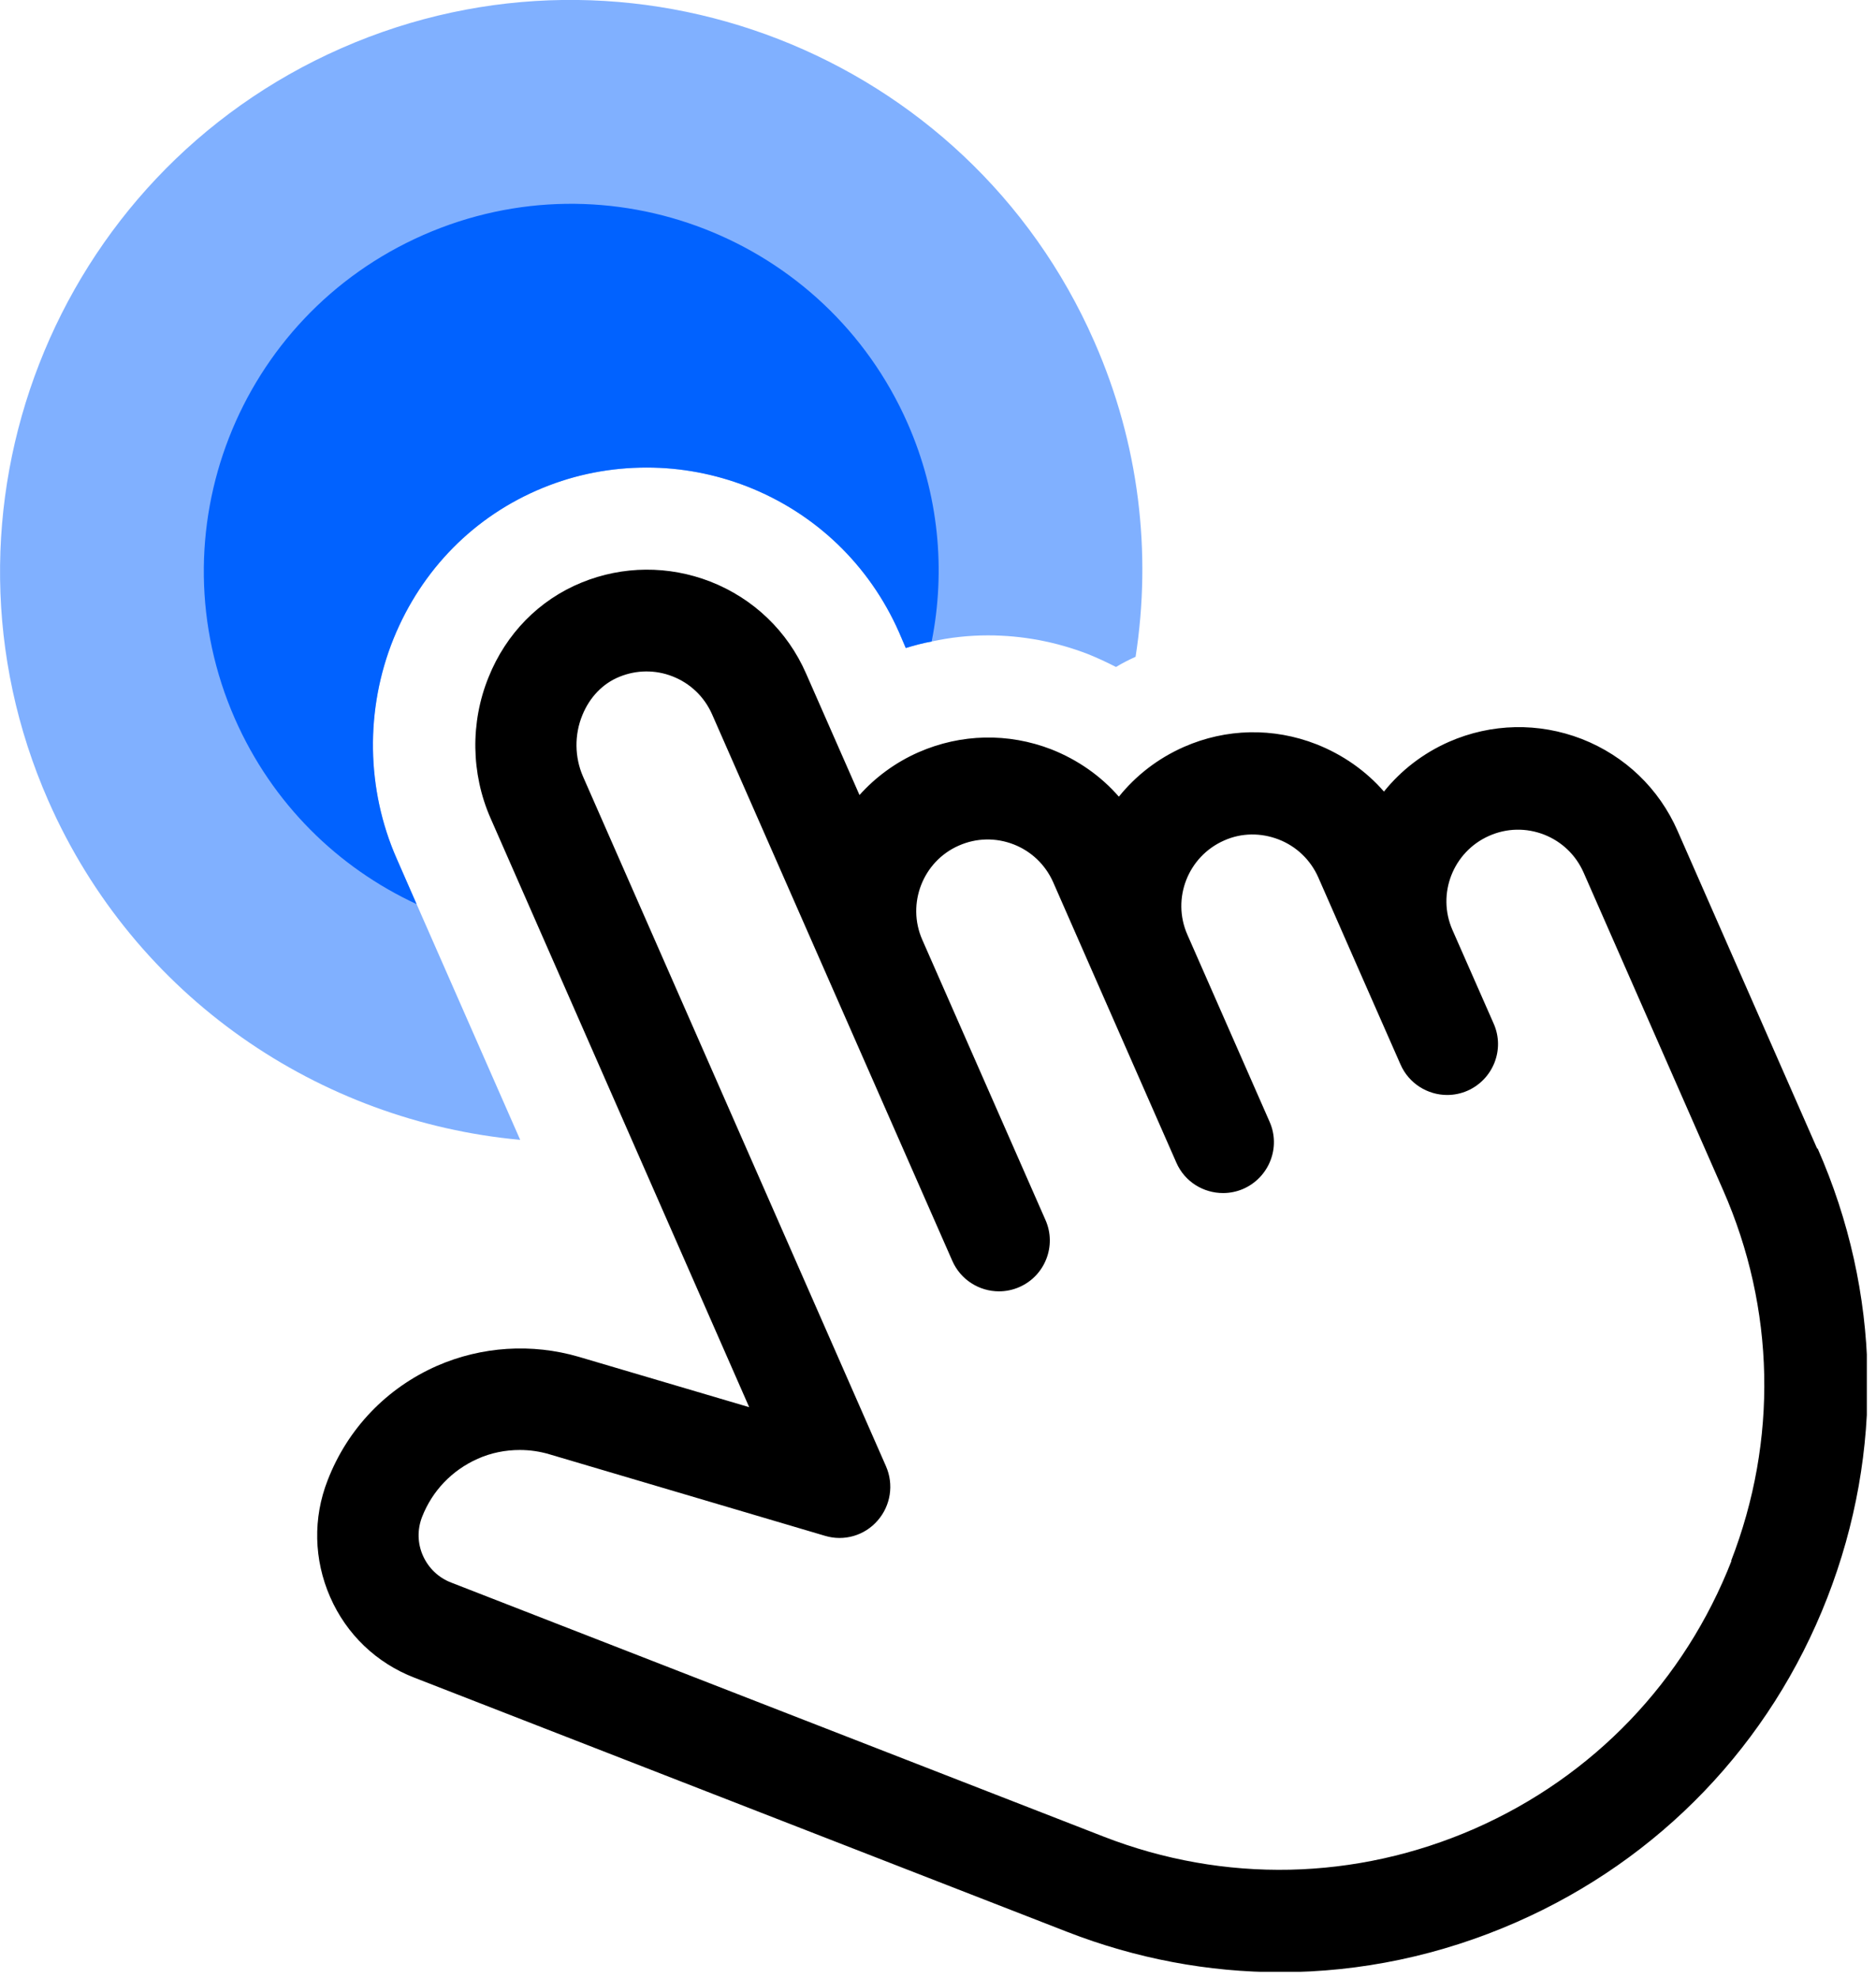
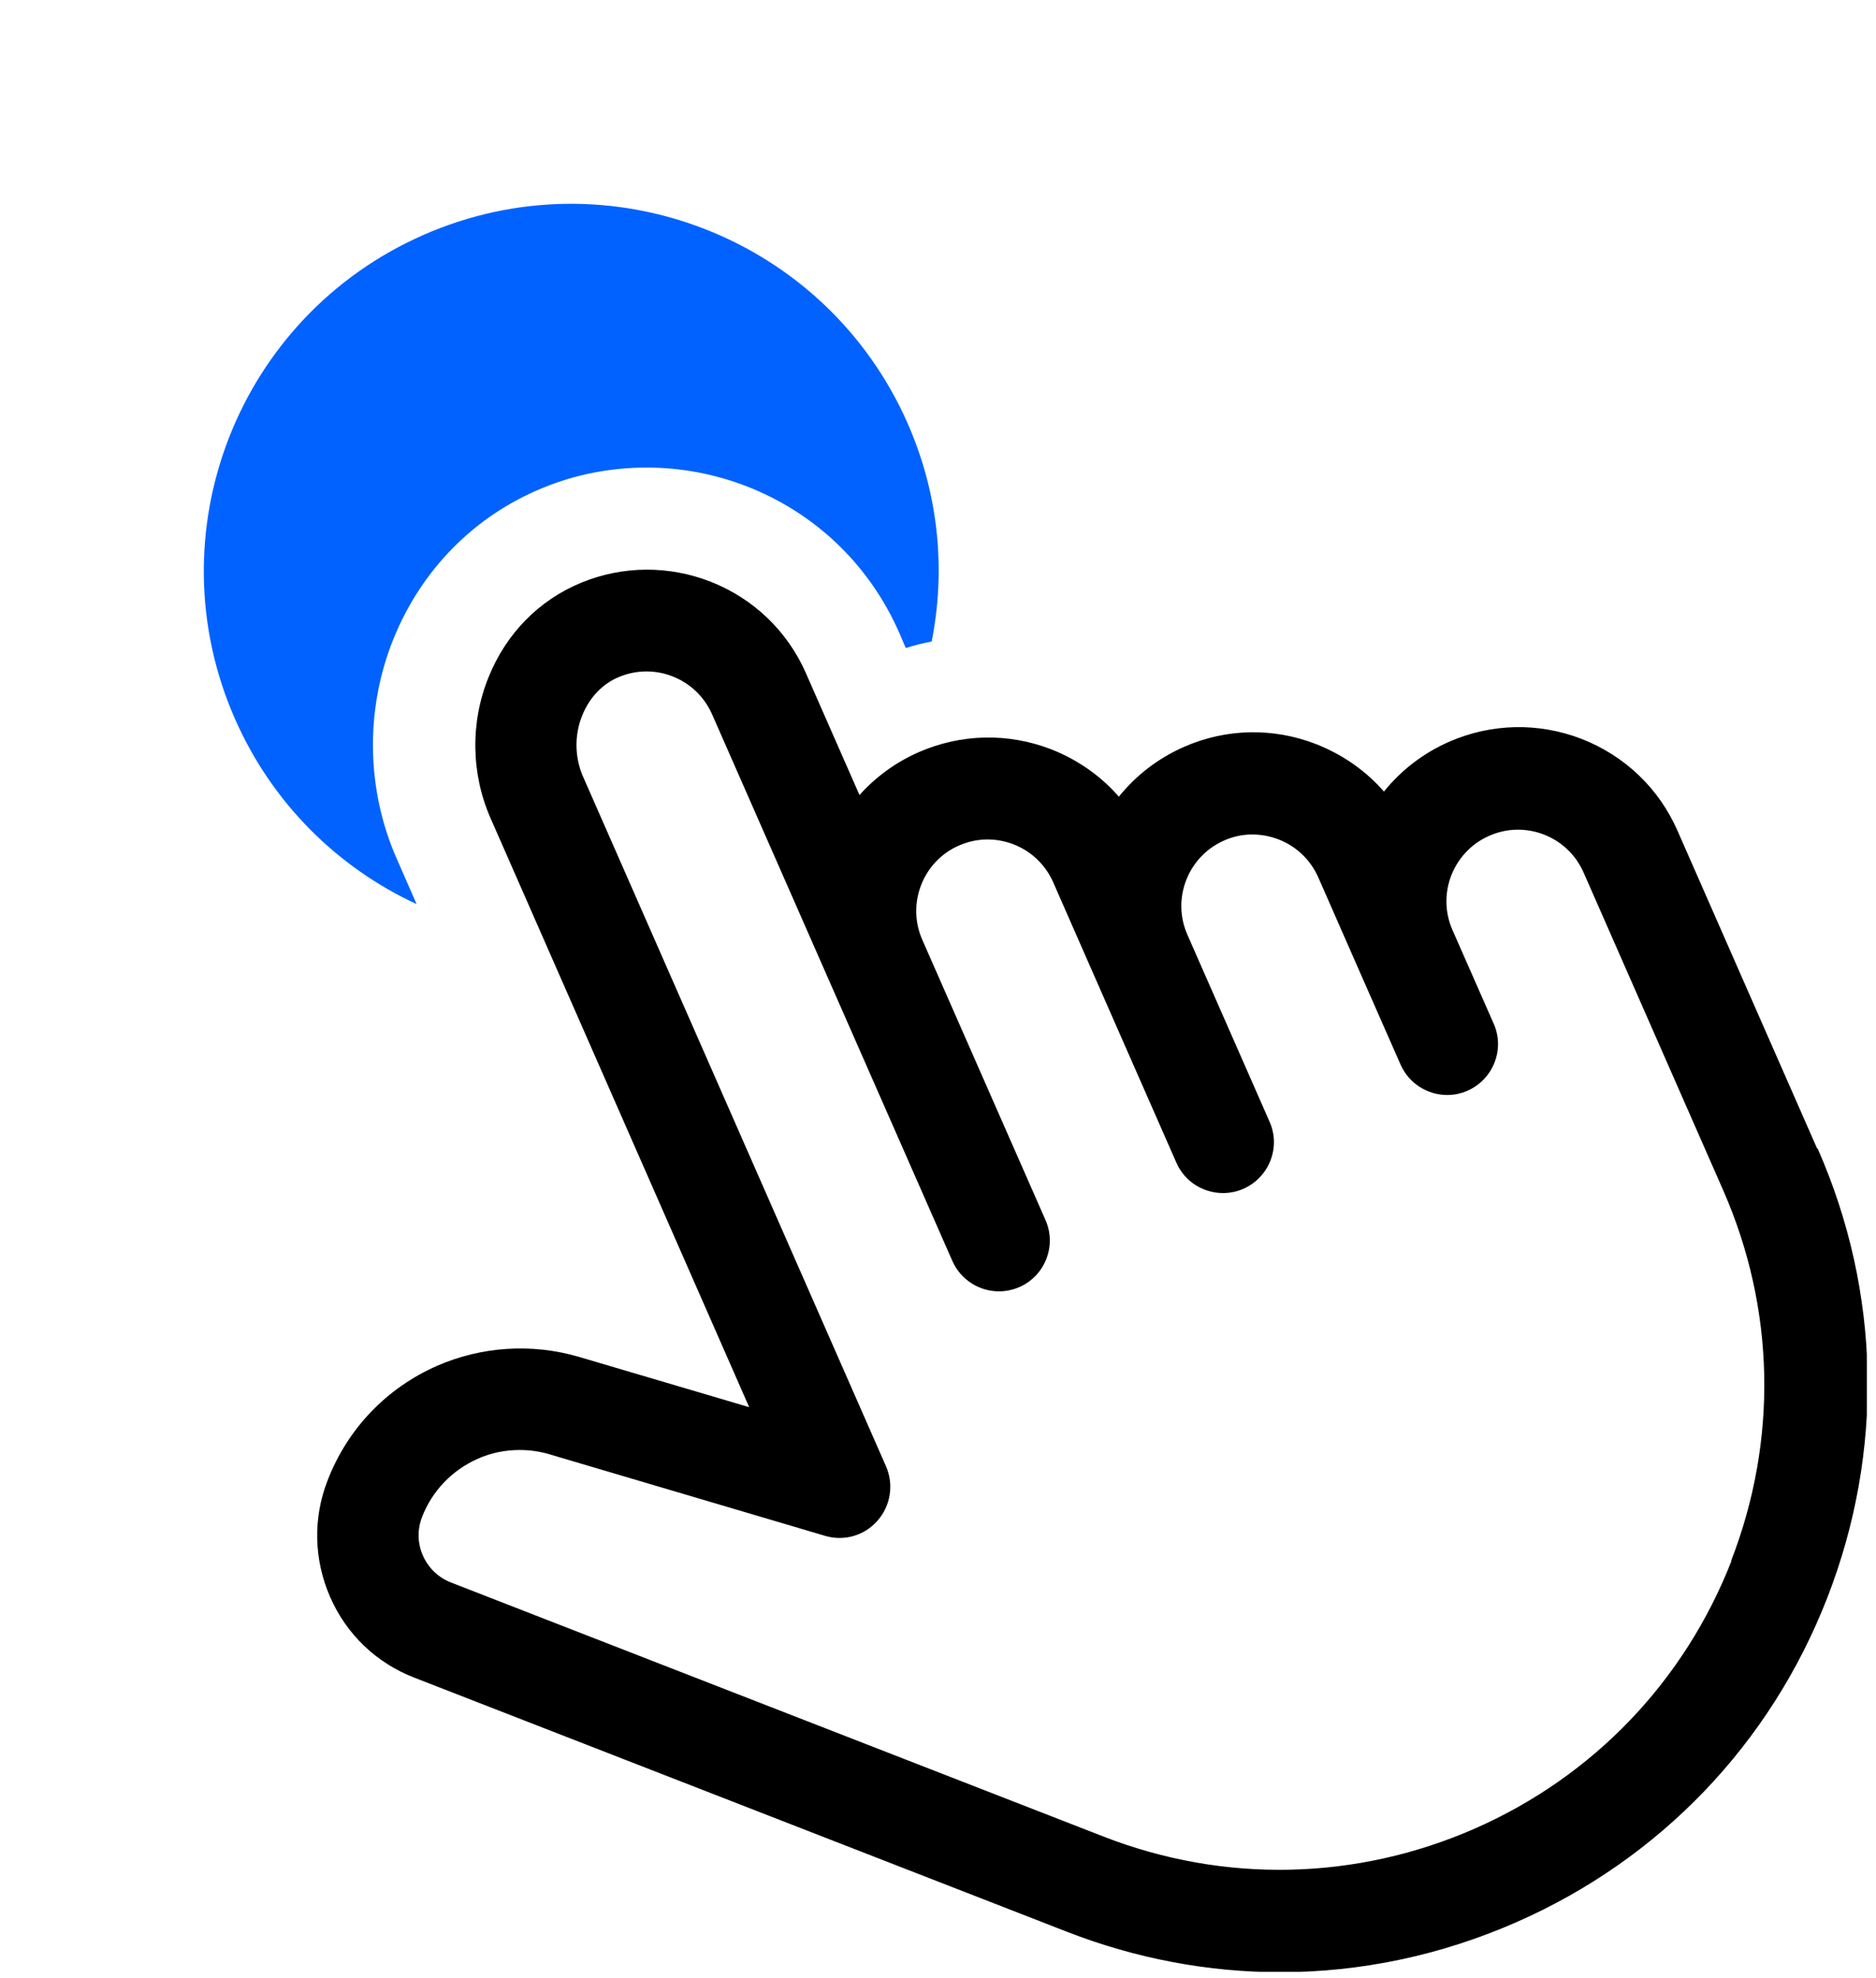
<svg xmlns="http://www.w3.org/2000/svg" width="92" height="97" viewBox="0 0 92 97" fill="none">
  <g clip-path="url(#clip0_57_8196)">
    <g opacity="0.5">
-       <path d="M55.69 32.21C55.36 32.36 55.04 32.52 54.73 32.71C54.28 32.48 53.83 32.27 53.36 32.08C51.78 31.47 50.13 31.16 48.45 31.16C47.52 31.16 46.6 31.26 45.69 31.46C45.26 31.54 44.84 31.65 44.42 31.78L44.09 31.01C42.63 27.7 39.98 25.16 36.62 23.85C35.04 23.24 33.39 22.93 31.72 22.93C29.96 22.93 28.24 23.26 26.61 23.93C23.27 25.3 20.68 27.92 19.3 31.32C17.9 34.78 17.96 38.71 19.45 42.1L20.43 44.34L25.51 55.9C15.68 55 6.62 48.93 2.37 39.27C-3.85 25.13 2.61 8.57 16.75 2.36C30.89 -3.85 47.45 2.6 53.66 16.74C55.88 21.78 56.48 27.13 55.69 32.21Z" fill="#0162FF" />
-     </g>
+       </g>
    <path d="M45.69 31.46C45.26 31.54 44.84 31.65 44.42 31.78L44.09 31.01C42.63 27.7 39.98 25.16 36.62 23.85C35.04 23.24 33.39 22.93 31.72 22.93C29.96 22.93 28.24 23.26 26.61 23.93C23.27 25.3 20.68 27.92 19.3 31.32C17.9 34.78 17.96 38.71 19.45 42.1L20.43 44.34C16.59 42.56 13.36 39.43 11.52 35.25C7.52 26.14 11.66 15.52 20.77 11.52C29.88 7.52 40.5 11.66 44.51 20.76C46.05 24.26 46.38 27.98 45.69 31.46Z" fill="#0162FF" />
    <path d="M89.11 56.32L82.27 40.75C81.36 38.67 79.69 37.07 77.57 36.24C75.45 35.42 73.14 35.47 71.06 36.38C69.77 36.95 68.7 37.79 67.87 38.82C66.98 37.8 65.85 37.01 64.56 36.5C62.44 35.67 60.13 35.72 58.06 36.63C56.77 37.2 55.7 38.04 54.87 39.07C53.98 38.05 52.85 37.26 51.56 36.75C49.44 35.93 47.13 35.98 45.05 36.89C43.91 37.39 42.93 38.12 42.15 38.99L39.53 33.03C38.62 30.95 36.95 29.35 34.83 28.52C32.79 27.73 30.55 27.74 28.52 28.57C26.44 29.42 24.82 31.07 23.96 33.21C23.06 35.42 23.1 37.94 24.05 40.11L36.74 69.01L28.38 66.54C26.08 65.87 23.62 66.03 21.44 66.98C18.96 68.07 17.05 70.06 16.07 72.59C15.34 74.45 15.39 76.49 16.19 78.32C16.99 80.15 18.46 81.56 20.33 82.28L52.33 94.74C55.72 96.06 59.26 96.72 62.79 96.72C66.72 96.72 70.65 95.9 74.36 94.27C81.4 91.18 86.82 85.53 89.61 78.36C92.4 71.19 92.24 63.37 89.14 56.33L89.11 56.32ZM84.92 76.53C82.61 82.45 78.14 87.12 72.32 89.68C66.5 92.23 60.03 92.37 54.12 90.07L22.12 77.61C21.5 77.37 21.01 76.9 20.74 76.29C20.47 75.68 20.46 75.01 20.7 74.39C21.2 73.11 22.17 72.1 23.43 71.54C24.08 71.25 24.78 71.11 25.49 71.11C25.98 71.11 26.47 71.18 26.94 71.32L40.46 75.32C41.39 75.6 42.4 75.31 43.04 74.57C43.68 73.84 43.84 72.8 43.45 71.91L28.59 38.08C28.18 37.14 28.16 36.04 28.56 35.07C28.92 34.19 29.56 33.52 30.38 33.19C31.21 32.85 32.14 32.84 32.98 33.17C33.85 33.51 34.54 34.17 34.92 35.03L40.66 48.09L46.7 61.83C47.11 62.77 48.03 63.33 48.99 63.33C49.33 63.33 49.67 63.26 49.99 63.12C51.25 62.57 51.83 61.09 51.27 59.83L45.23 46.09C44.45 44.32 45.26 42.24 47.02 41.47C47.88 41.09 48.83 41.07 49.71 41.41C50.58 41.75 51.27 42.41 51.65 43.27L53.66 47.85L57.69 57.02C58.1 57.96 59.02 58.51 59.98 58.51C60.32 58.51 60.66 58.44 60.98 58.3C62.24 57.74 62.82 56.27 62.26 55.01L58.23 45.84C57.45 44.07 58.26 42 60.03 41.22C60.88 40.84 61.83 40.83 62.71 41.17C63.58 41.51 64.27 42.17 64.65 43.03L66.66 47.61L68.68 52.2C69.09 53.14 70.01 53.7 70.97 53.7C71.31 53.7 71.65 53.63 71.97 53.49C73.23 52.93 73.81 51.46 73.25 50.2L71.23 45.61C70.45 43.84 71.26 41.77 73.03 40.99C73.89 40.61 74.84 40.59 75.72 40.93C76.59 41.27 77.28 41.93 77.66 42.79L84.5 58.36C87.06 64.18 87.19 70.64 84.89 76.56L84.92 76.53Z" fill="black" />
  </g>
  <defs>
    <clipPath id="clip0_57_8196">
      <rect width="91.55" height="96.7" fill="white" />
    </clipPath>
  </defs>
</svg>